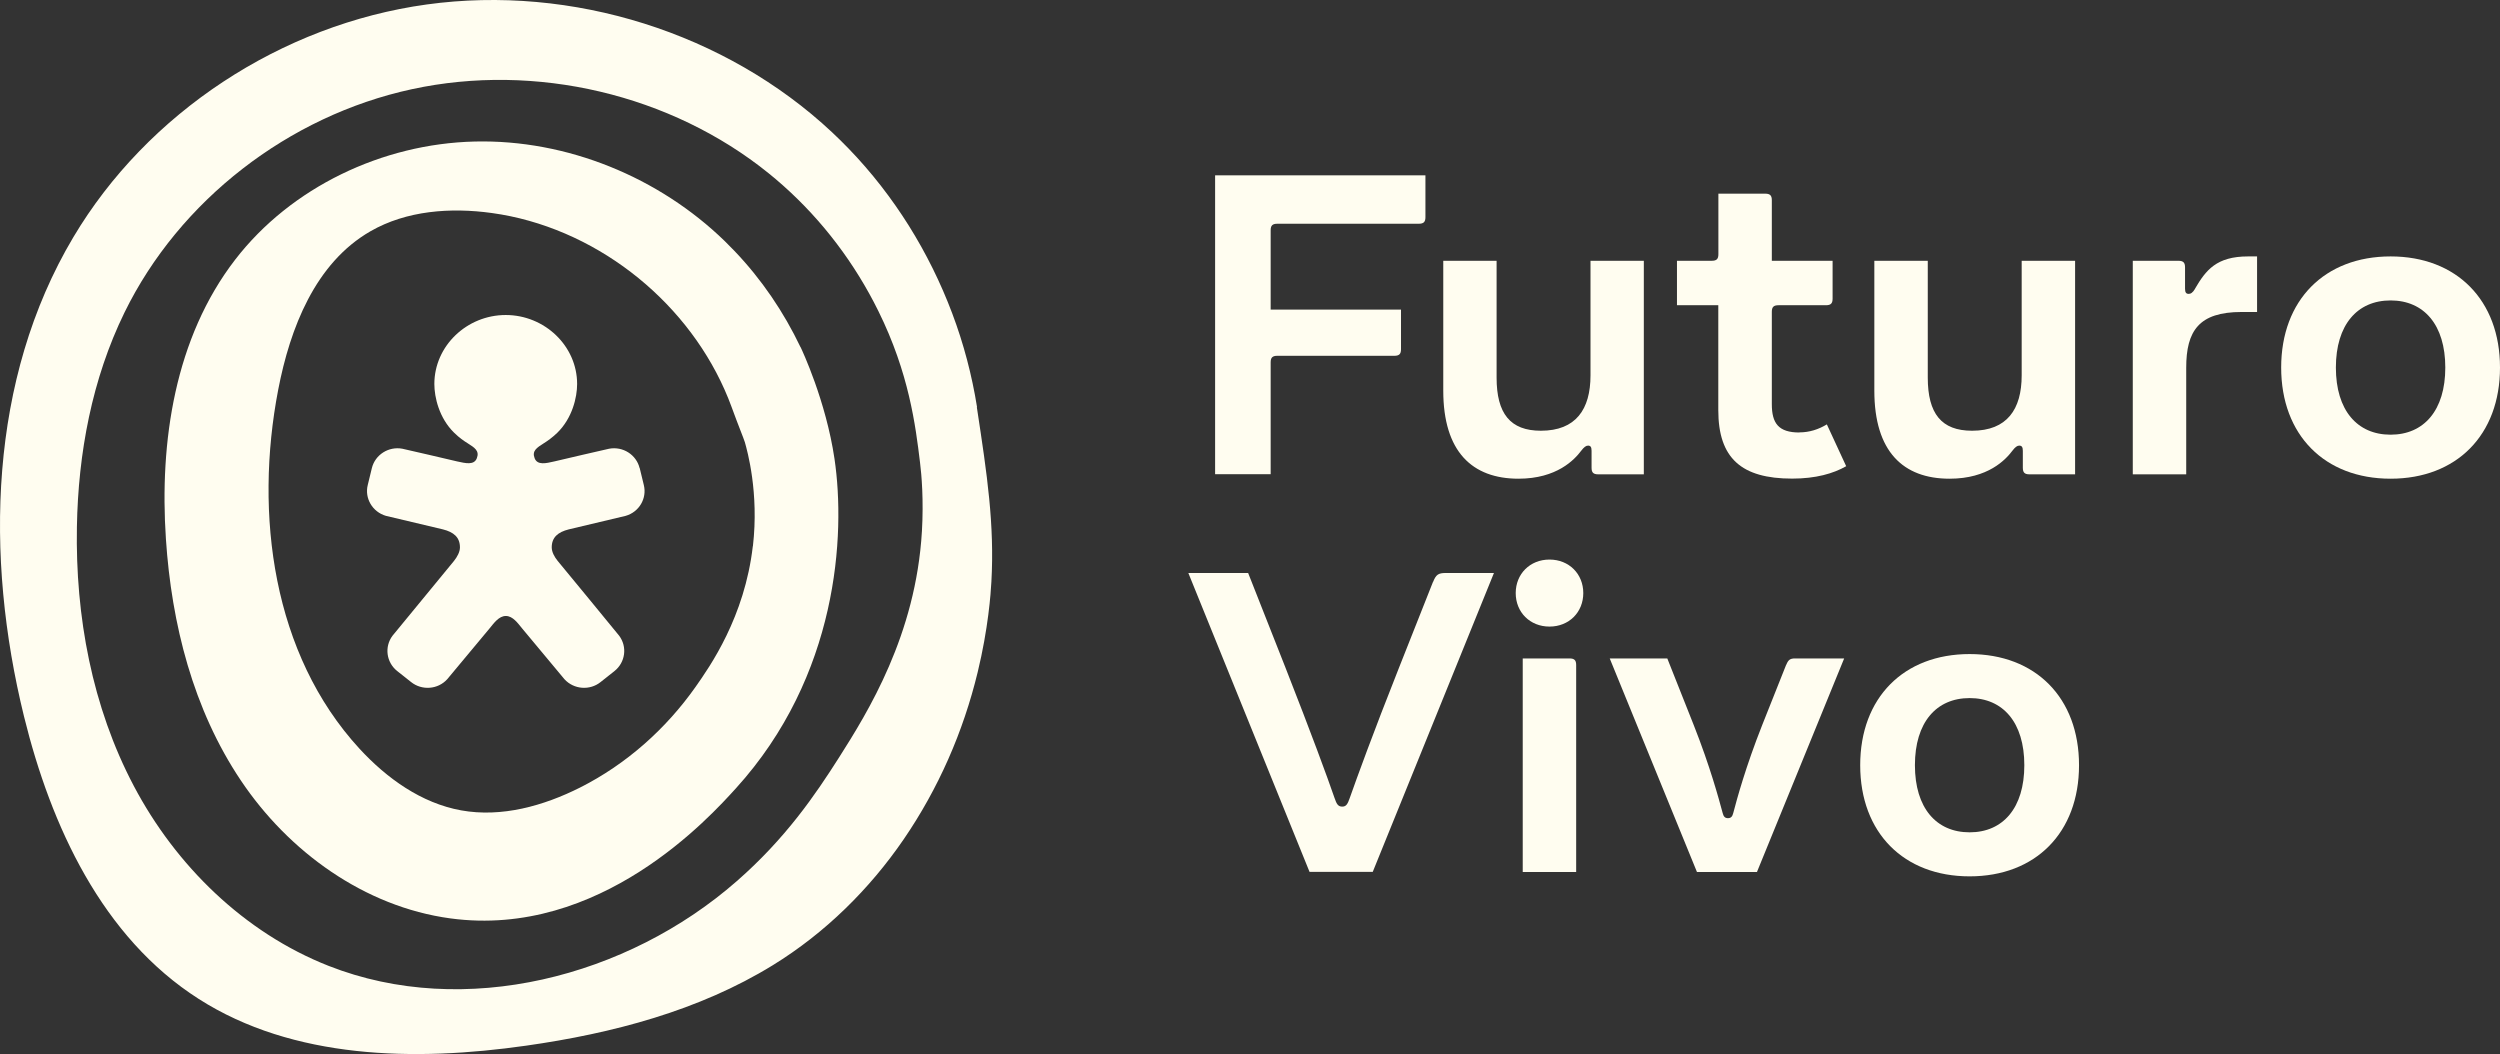
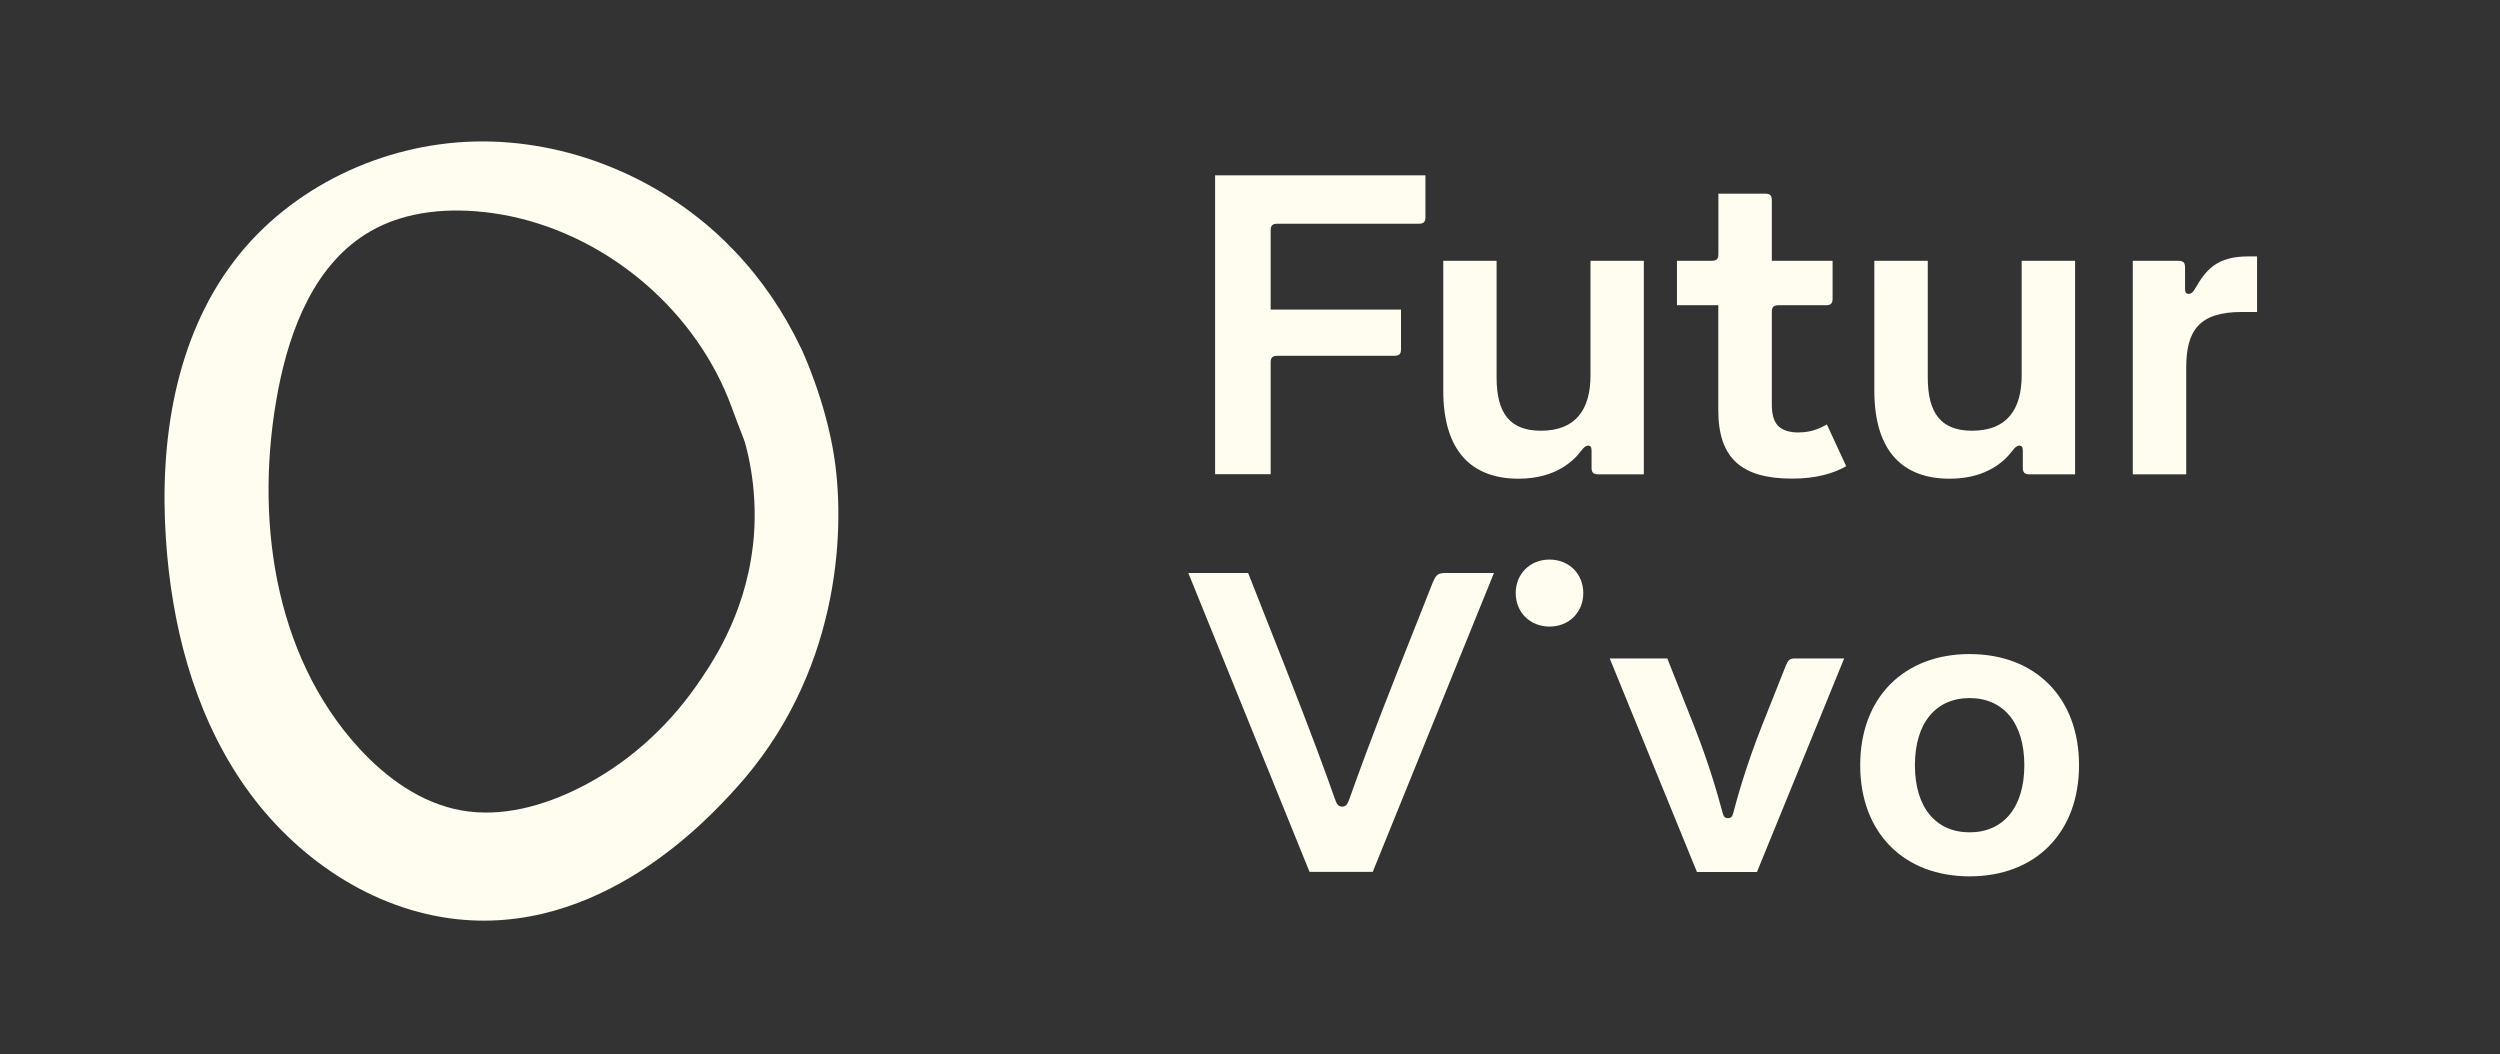
<svg xmlns="http://www.w3.org/2000/svg" width="185" height="78" viewBox="0 0 185 78" fill="none">
  <rect x="0" y="0" width="185" height="78" fill="#333333" stroke="none" />
  <path d="M94.029 26.814C94.029 26.46 94.162 26.329 94.524 26.329H103.179C103.54 26.329 103.674 26.198 103.674 25.844V22.91H94.029V17.042C94.029 16.688 94.162 16.557 94.524 16.557H104.987C105.348 16.557 105.482 16.426 105.482 16.072V12.976H89.918V35.093H94.029V26.807V26.814Z" fill="#FFFDF0" />
  <path d="M121.643 19.298H117.697V27.777C117.697 30.295 116.612 31.874 114.026 31.874C111.755 31.874 110.748 30.603 110.748 27.939V19.298H106.802V28.909C106.802 33.422 108.94 35.424 112.368 35.424C115.213 35.424 116.518 34.007 117.005 33.36C117.218 33.083 117.367 32.975 117.516 32.975C117.697 32.975 117.776 33.075 117.776 33.36V34.616C117.776 34.97 117.909 35.101 118.271 35.101H121.643V19.298Z" fill="#FFFDF0" />
  <path d="M133.159 32.005C131.611 32.005 131.115 31.327 131.115 29.91V23.072C131.115 22.718 131.249 22.587 131.611 22.587H135.116C135.478 22.587 135.612 22.456 135.612 22.102V19.298H131.115V14.816C131.115 14.462 130.982 14.331 130.62 14.331H127.161V18.813C127.161 19.167 127.028 19.298 126.666 19.298H124.096V22.587H127.154V30.357C127.154 33.907 128.867 35.417 132.617 35.417C134.362 35.417 135.659 35.047 136.618 34.5L135.187 31.404C134.574 31.774 133.906 31.997 133.143 31.997L133.159 32.005Z" fill="#FFFDF0" />
  <path d="M144.274 35.424C147.12 35.424 148.424 34.007 148.912 33.36C149.124 33.083 149.273 32.975 149.423 32.975C149.604 32.975 149.69 33.075 149.69 33.36V34.616C149.69 34.97 149.824 35.101 150.185 35.101H153.557V19.298H149.604V27.777C149.604 30.295 148.519 31.874 145.933 31.874C143.661 31.874 142.655 30.603 142.655 27.939V19.298H138.701V28.909C138.701 33.422 140.839 35.424 144.266 35.424H144.274Z" fill="#FFFDF0" />
  <path d="M162.44 21.362C162.259 21.67 162.11 21.747 161.96 21.747C161.78 21.747 161.693 21.647 161.693 21.362V19.784C161.693 19.429 161.56 19.298 161.198 19.298H157.826V35.101H161.78V27.215C161.78 24.489 162.715 23.087 165.875 23.087H167.023V18.975H166.362C164.012 18.975 163.234 19.991 162.432 21.362H162.44Z" fill="#FFFDF0" />
-   <path d="M176.904 18.975C172.03 18.975 168.807 22.202 168.807 27.2C168.807 32.197 172.03 35.424 176.904 35.424C181.777 35.424 185 32.197 185 27.2C185 22.202 181.777 18.975 176.904 18.975ZM176.904 32.167C174.435 32.167 172.855 30.365 172.855 27.2C172.855 24.035 174.435 22.232 176.904 22.232C179.372 22.232 180.952 24.035 180.952 27.2C180.952 30.365 179.372 32.167 176.904 32.167Z" fill="#FFFDF0" />
  <path d="M106.04 43.064L103.524 49.417C101.583 54.315 100.427 57.511 99.885 59.043C99.736 59.459 99.641 59.69 99.327 59.69C98.997 59.69 98.902 59.467 98.753 59.043C98.226 57.511 97.055 54.323 95.129 49.417L92.362 42.401H87.937L96.906 64.519H101.583L110.552 42.401H106.983C106.425 42.401 106.26 42.532 106.048 43.064H106.04Z" fill="#FFFDF0" />
-   <path d="M116.141 48.724H112.682V64.526H116.636V49.209C116.636 48.855 116.502 48.724 116.141 48.724Z" fill="#FFFDF0" />
  <path d="M114.663 41.408C113.217 41.408 112.163 42.471 112.163 43.888C112.163 45.305 113.217 46.367 114.663 46.367C116.109 46.367 117.163 45.305 117.163 43.888C117.163 42.471 116.109 41.408 114.663 41.408Z" fill="#FFFDF0" />
  <path d="M132.176 49.194L130.4 53.66C129.182 56.741 128.537 59.113 128.262 60.16C128.199 60.414 128.097 60.545 127.869 60.545C127.641 60.545 127.539 60.414 127.476 60.16C127.193 59.113 126.556 56.741 125.338 53.66L123.38 48.724H119.12L125.574 64.526H130.015L136.468 48.724H132.845C132.467 48.724 132.334 48.824 132.184 49.194H132.176Z" fill="#FFFDF0" />
  <path d="M145.752 48.401C140.878 48.401 137.655 51.627 137.655 56.625C137.655 61.623 140.878 64.85 145.752 64.85C150.625 64.85 153.848 61.623 153.848 56.625C153.848 51.627 150.625 48.401 145.752 48.401ZM145.752 61.592C143.284 61.592 141.704 59.79 141.704 56.625C141.704 53.46 143.284 51.658 145.752 51.658C148.22 51.658 149.8 53.46 149.8 56.625C149.8 59.79 148.22 61.592 145.752 61.592Z" fill="#FFFDF0" />
-   <path d="M47.329 34.631C47.085 33.653 46.102 33.014 45.073 33.206C45.026 33.206 41.213 34.1 41.017 34.146C40.411 34.285 39.767 34.446 39.562 33.907C39.35 33.36 39.727 33.129 40.246 32.798C40.514 32.629 40.852 32.398 41.245 32.02C42.353 30.935 42.707 29.402 42.707 28.416C42.707 25.598 40.301 23.311 37.424 23.311C34.547 23.311 32.142 25.598 32.142 28.416C32.142 29.402 32.496 30.935 33.604 32.02C33.989 32.398 34.327 32.629 34.602 32.798C35.121 33.129 35.498 33.36 35.286 33.907C35.082 34.446 34.437 34.277 33.832 34.146C33.636 34.1 29.823 33.206 29.776 33.206C28.754 33.014 27.764 33.653 27.52 34.631C27.52 34.631 27.213 35.886 27.213 35.894C26.97 36.872 27.559 37.881 28.558 38.173C28.597 38.189 32.771 39.175 32.779 39.175C33.573 39.375 34.036 39.76 34.036 40.507C34.036 40.838 33.84 41.2 33.596 41.508C33.596 41.508 29.068 47.007 29.045 47.045C28.432 47.869 28.589 49.017 29.391 49.656C29.391 49.656 30.413 50.464 30.421 50.472C31.222 51.111 32.401 51.027 33.093 50.264C33.124 50.233 35.939 46.845 36.237 46.491C36.536 46.129 36.913 45.582 37.432 45.582C37.951 45.582 38.328 46.129 38.627 46.491C38.926 46.853 41.74 50.233 41.771 50.264C42.471 51.027 43.65 51.111 44.444 50.472C44.452 50.472 45.474 49.656 45.474 49.656C46.275 49.017 46.433 47.869 45.819 47.045C45.796 46.999 41.268 41.508 41.268 41.508C41.025 41.208 40.828 40.846 40.828 40.507C40.828 39.76 41.292 39.375 42.086 39.175C42.086 39.175 46.26 38.189 46.299 38.173C47.297 37.889 47.887 36.88 47.643 35.894C47.643 35.886 47.337 34.639 47.337 34.631H47.329Z" fill="#FFFDF0" />
-   <path d="M72.302 30.134C71.925 27.77 71.311 25.436 70.463 23.187C69.614 20.931 68.537 18.752 67.255 16.703C65.974 14.662 64.489 12.745 62.806 11.004C62.405 10.588 61.997 10.188 61.572 9.788C53.719 2.433 42.345 -1.156 31.576 0.331C20.815 1.817 10.895 8.355 5.424 17.558C-0.833 28.078 -1.132 41.177 1.776 53.013C3.773 61.13 7.562 69.363 14.707 73.922C21.703 78.388 30.68 78.558 38.934 77.379C45.324 76.471 51.715 74.792 57.186 71.427C59.127 70.233 60.92 68.824 62.547 67.245C64.166 65.674 65.613 63.949 66.878 62.101C68.159 60.229 69.26 58.242 70.172 56.178C71.091 54.099 71.815 51.943 72.349 49.74C73.135 46.491 73.316 43.919 73.363 43.048C73.599 38.82 73.041 35.093 72.318 30.342C72.31 30.265 72.302 30.211 72.286 30.141L72.302 30.134ZM68.222 39.313C67.774 46.991 64.221 52.698 62.083 56.063C60.338 58.805 58.137 62.047 54.513 65.212C46.433 72.289 34.367 75.431 24.313 71.473C18.056 69.008 13.001 64.034 9.904 58.165C6.807 52.297 5.573 45.59 5.691 38.99C5.785 33.538 6.807 28.047 9.212 23.126C13.261 14.847 21.334 8.579 30.483 6.599C39.633 4.62 49.648 6.984 56.879 12.822C57.241 13.114 57.587 13.407 57.933 13.715C60.873 16.326 63.27 19.514 64.999 23.018C67.271 27.615 67.751 31.497 68.081 34.215C68.199 35.147 68.356 37.018 68.222 39.329V39.313Z" fill="#FFFDF0" />
  <path d="M59.238 25.69C57.996 23.087 56.353 20.661 54.34 18.559C54.112 18.32 53.877 18.082 53.633 17.843C48.775 13.122 41.968 10.311 35.129 10.473C28.29 10.635 21.53 13.861 17.403 19.214C12.946 24.997 11.791 32.66 12.278 39.891C12.695 46.167 14.29 52.49 17.82 57.749C21.341 63.009 26.962 67.099 33.329 67.961C44.412 69.463 52.556 60.429 54.458 58.335C62.005 50.025 62.586 39.598 61.753 33.953C61.116 29.656 59.34 25.89 59.245 25.69H59.238ZM55.708 40.422C55.103 45.659 52.548 49.301 51.463 50.842C49.278 53.938 46.354 56.548 42.935 58.273C40.23 59.636 37.126 60.507 34.131 59.968C31.175 59.436 28.613 57.588 26.6 55.401C20.178 48.416 18.81 38.073 20.587 28.84C21.467 24.273 23.33 19.46 27.418 17.111C30.082 15.579 33.345 15.34 36.402 15.764C36.866 15.825 37.322 15.91 37.778 16.002C41.488 16.78 44.947 18.574 47.785 21.031C50.622 23.488 52.863 26.63 54.144 30.134C54.639 31.497 55.009 32.375 55.119 32.721C55.299 33.353 56.172 36.449 55.716 40.414L55.708 40.422Z" fill="#FFFDF0" />
</svg>